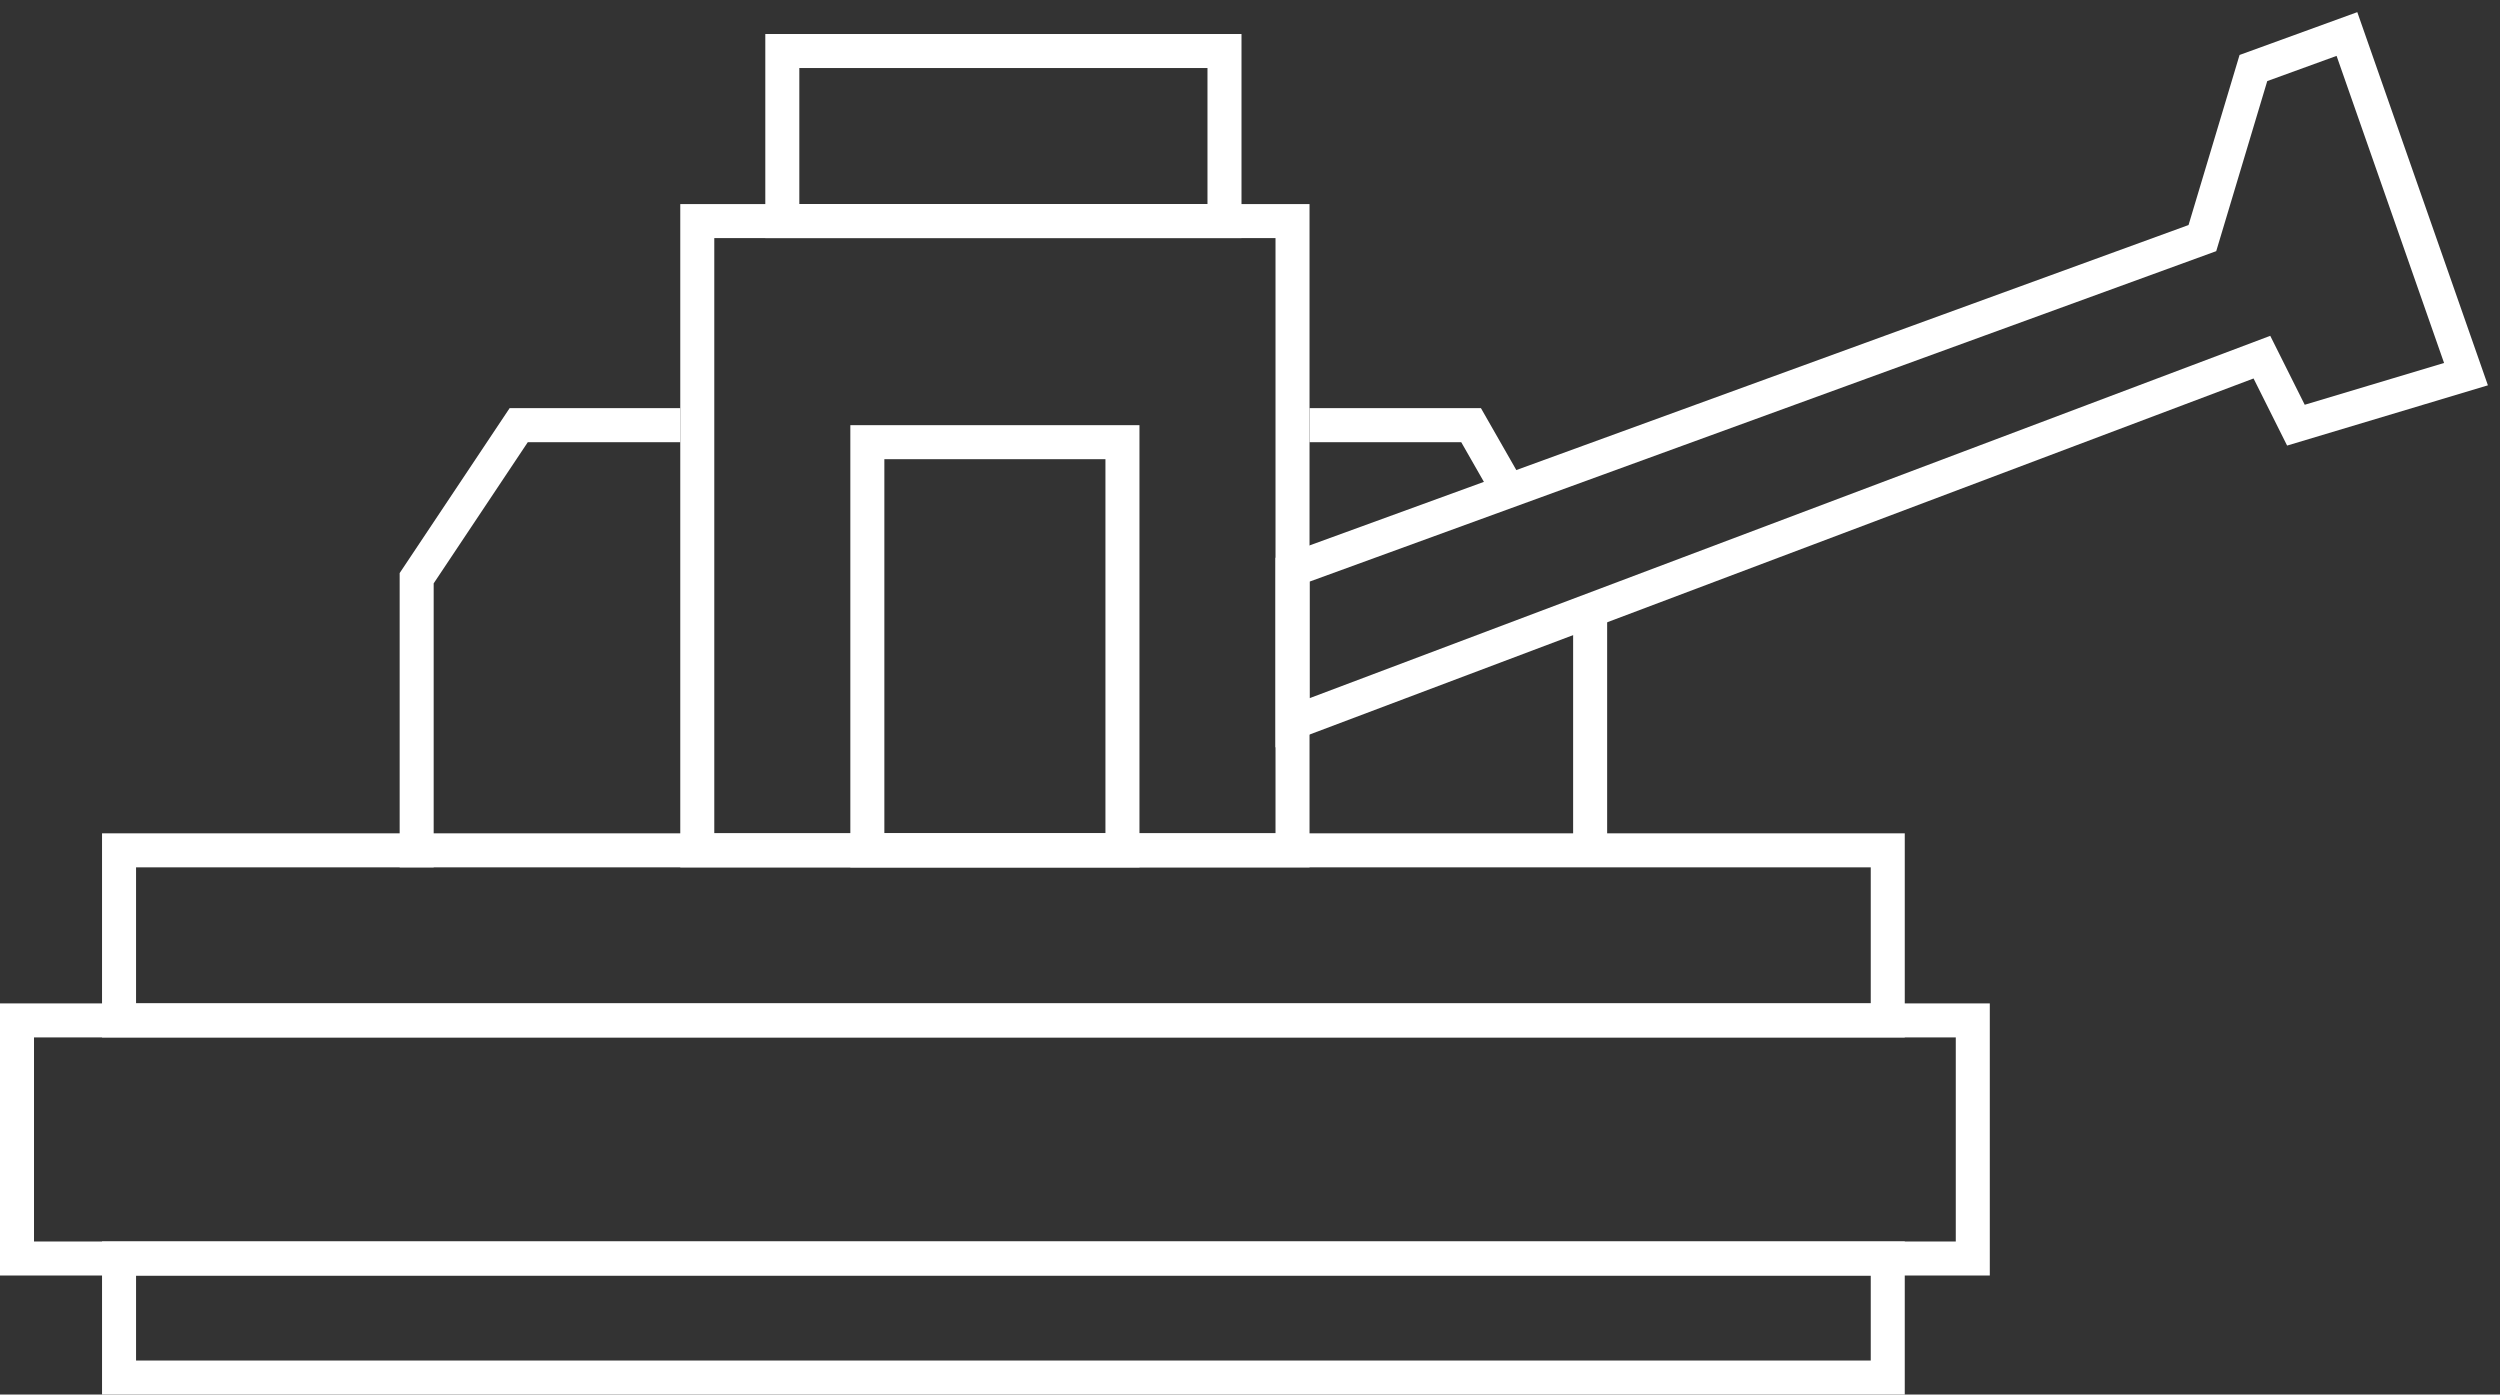
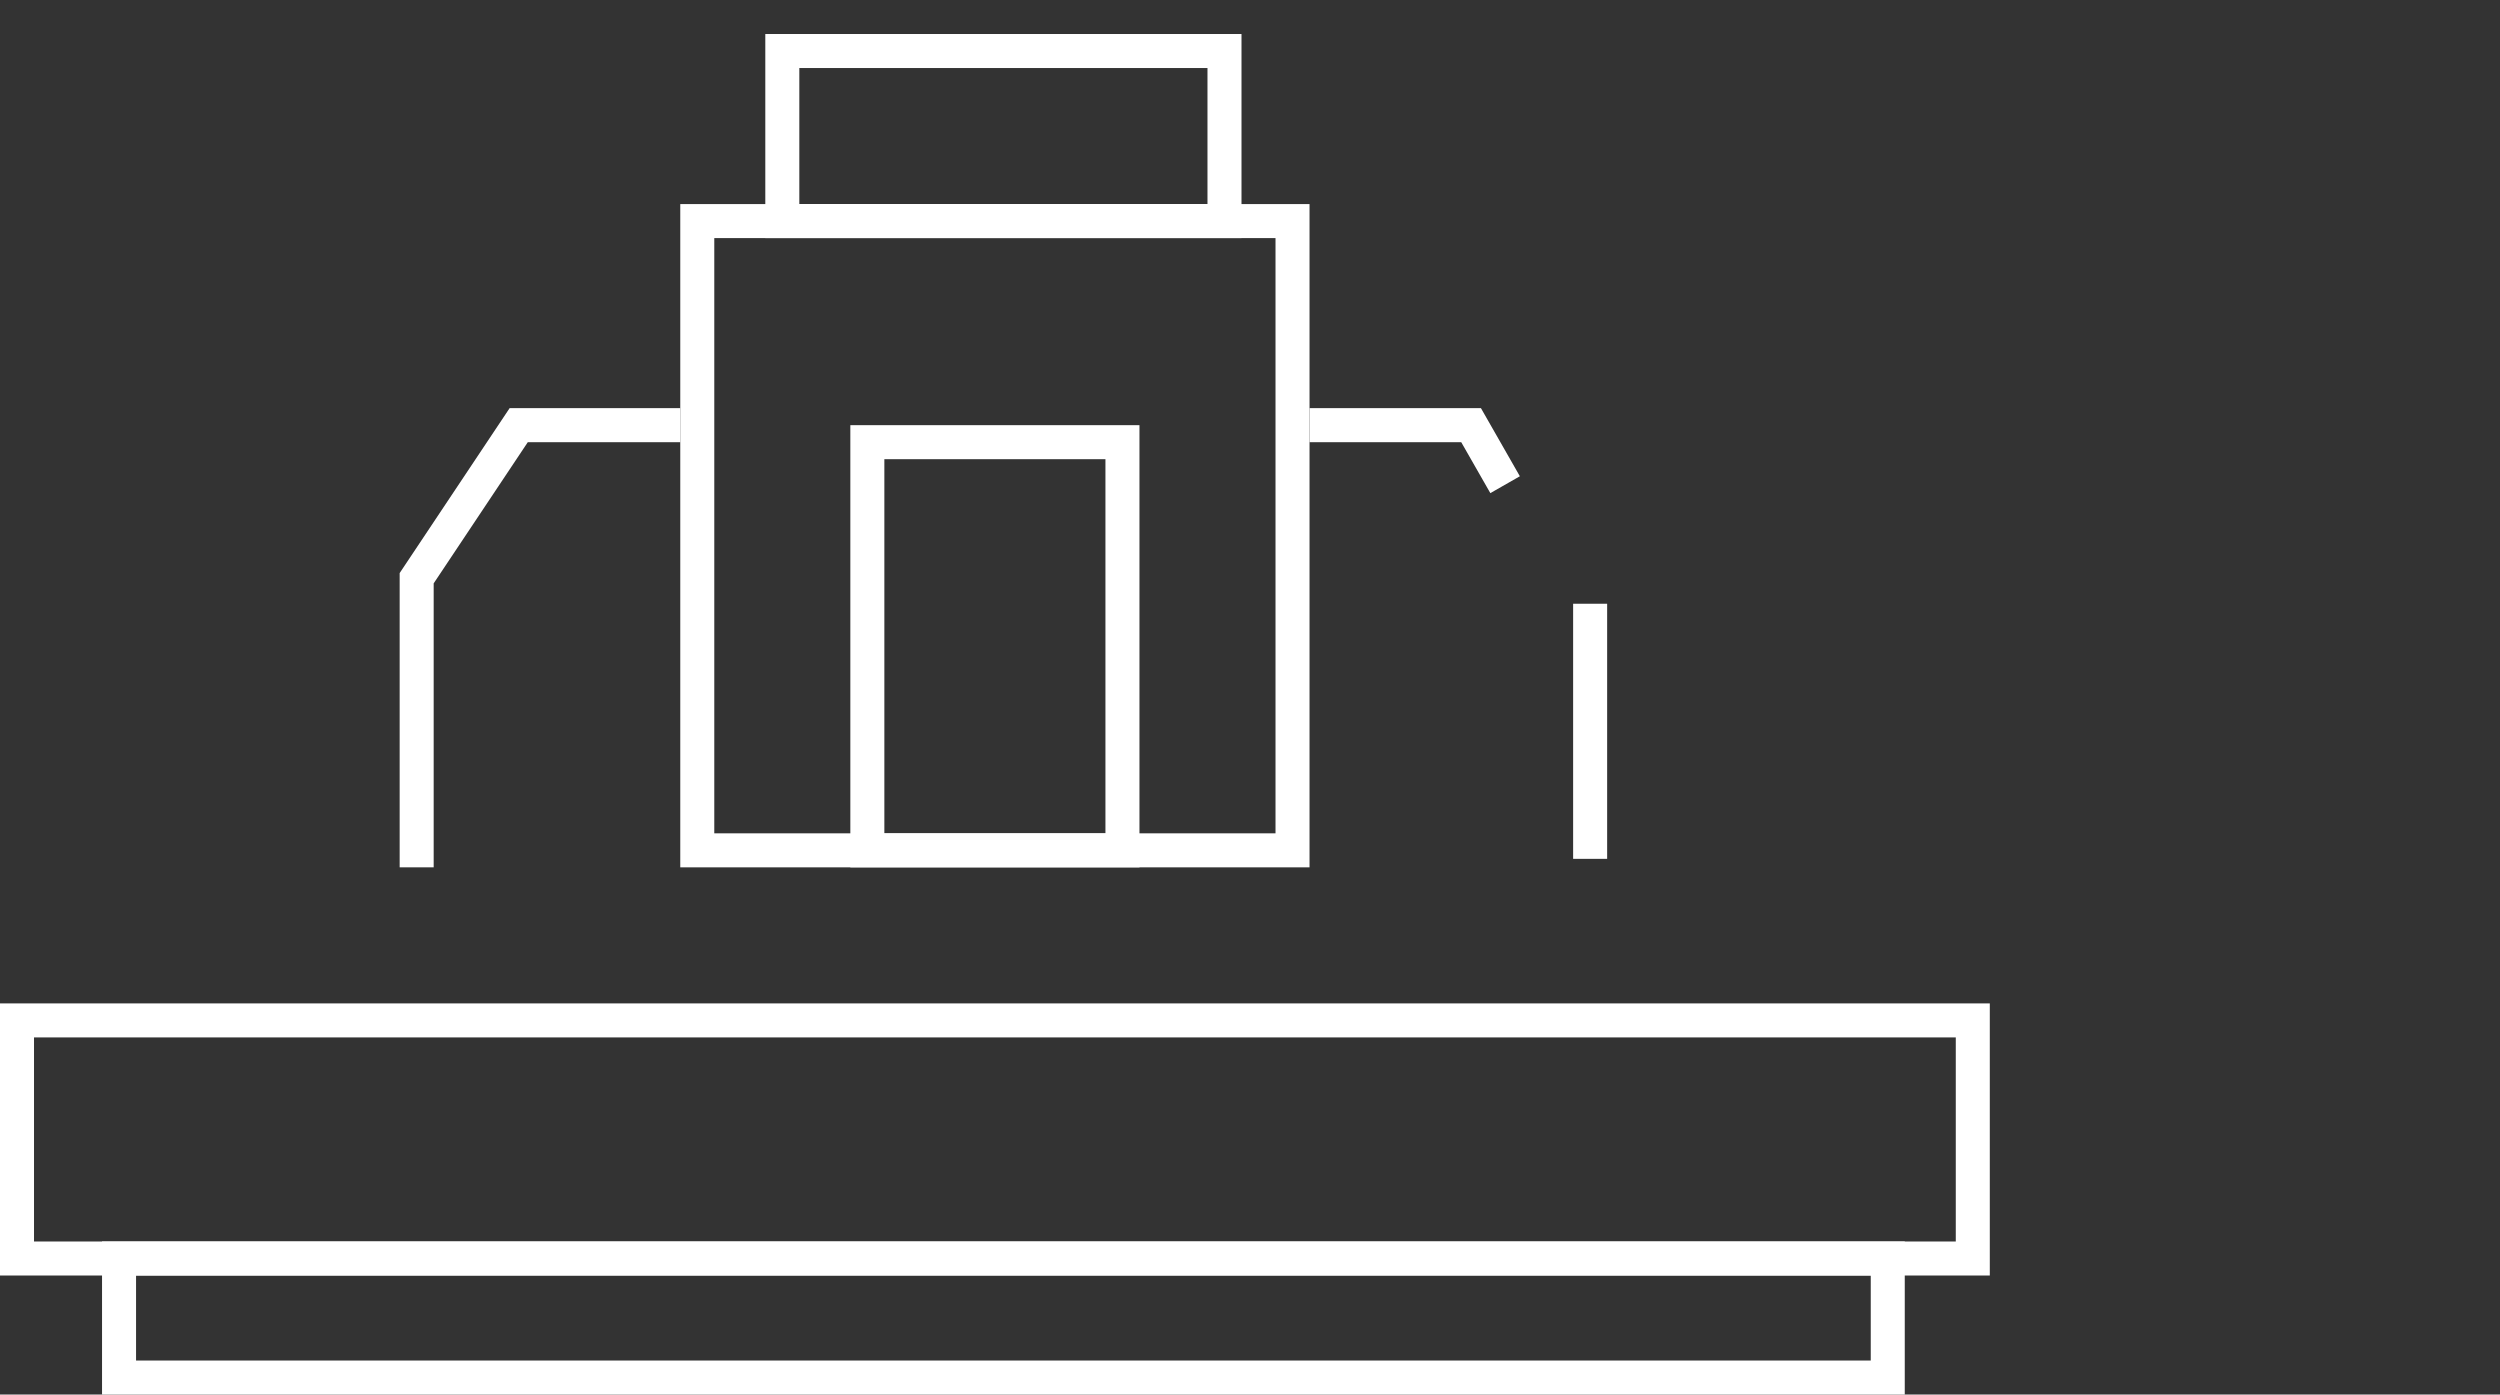
<svg xmlns="http://www.w3.org/2000/svg" width="147" height="82" viewBox="0 0 147 82" fill="none">
  <rect x="0" y="0" width="147" height="82" fill="#333333" stroke="none" />
  <path fill-rule="evenodd" clip-rule="evenodd" d="M115 61H2V73H115V61ZM0 59V75H117V59H0Z" fill="white" />
-   <path fill-rule="evenodd" clip-rule="evenodd" d="M110 51H8V59H110V51ZM6 49V61H112V49H6Z" fill="white" />
  <path fill-rule="evenodd" clip-rule="evenodd" d="M110 75H8V80H110V75ZM6 73V82H112V73H6Z" fill="white" />
  <path fill-rule="evenodd" clip-rule="evenodd" d="M75 14H42V49H75V14ZM40 12V51H77V12H40Z" fill="white" />
  <path fill-rule="evenodd" clip-rule="evenodd" d="M71 4H47V12H71V4ZM45 2V14H73V2H45Z" fill="white" />
  <path fill-rule="evenodd" clip-rule="evenodd" d="M29.965 24H40V26H31.035L25.5 34.303V51H23.5V33.697L29.965 24Z" fill="white" />
  <path fill-rule="evenodd" clip-rule="evenodd" d="M87.08 24H77V26H85.92L87.632 28.996L89.368 28.004L87.08 24Z" fill="white" />
  <path fill-rule="evenodd" clip-rule="evenodd" d="M94.5 50.5V35.5H92.5V50.5H94.5Z" fill="white" />
  <path fill-rule="evenodd" clip-rule="evenodd" d="M65 27H52V49H65V27ZM50 25V51H67V25H50Z" fill="white" />
-   <path fill-rule="evenodd" clip-rule="evenodd" d="M138.609 0.714L146.289 22.657L134.482 26.2L132.509 22.254L75 43.946V32.8L128.686 13.232L131.686 3.232L138.609 0.714ZM133.314 4.768L130.314 14.768L77 34.2V41.054L133.491 19.746L135.518 23.8L143.711 21.343L137.391 3.286L133.314 4.768Z" fill="white" />
</svg>